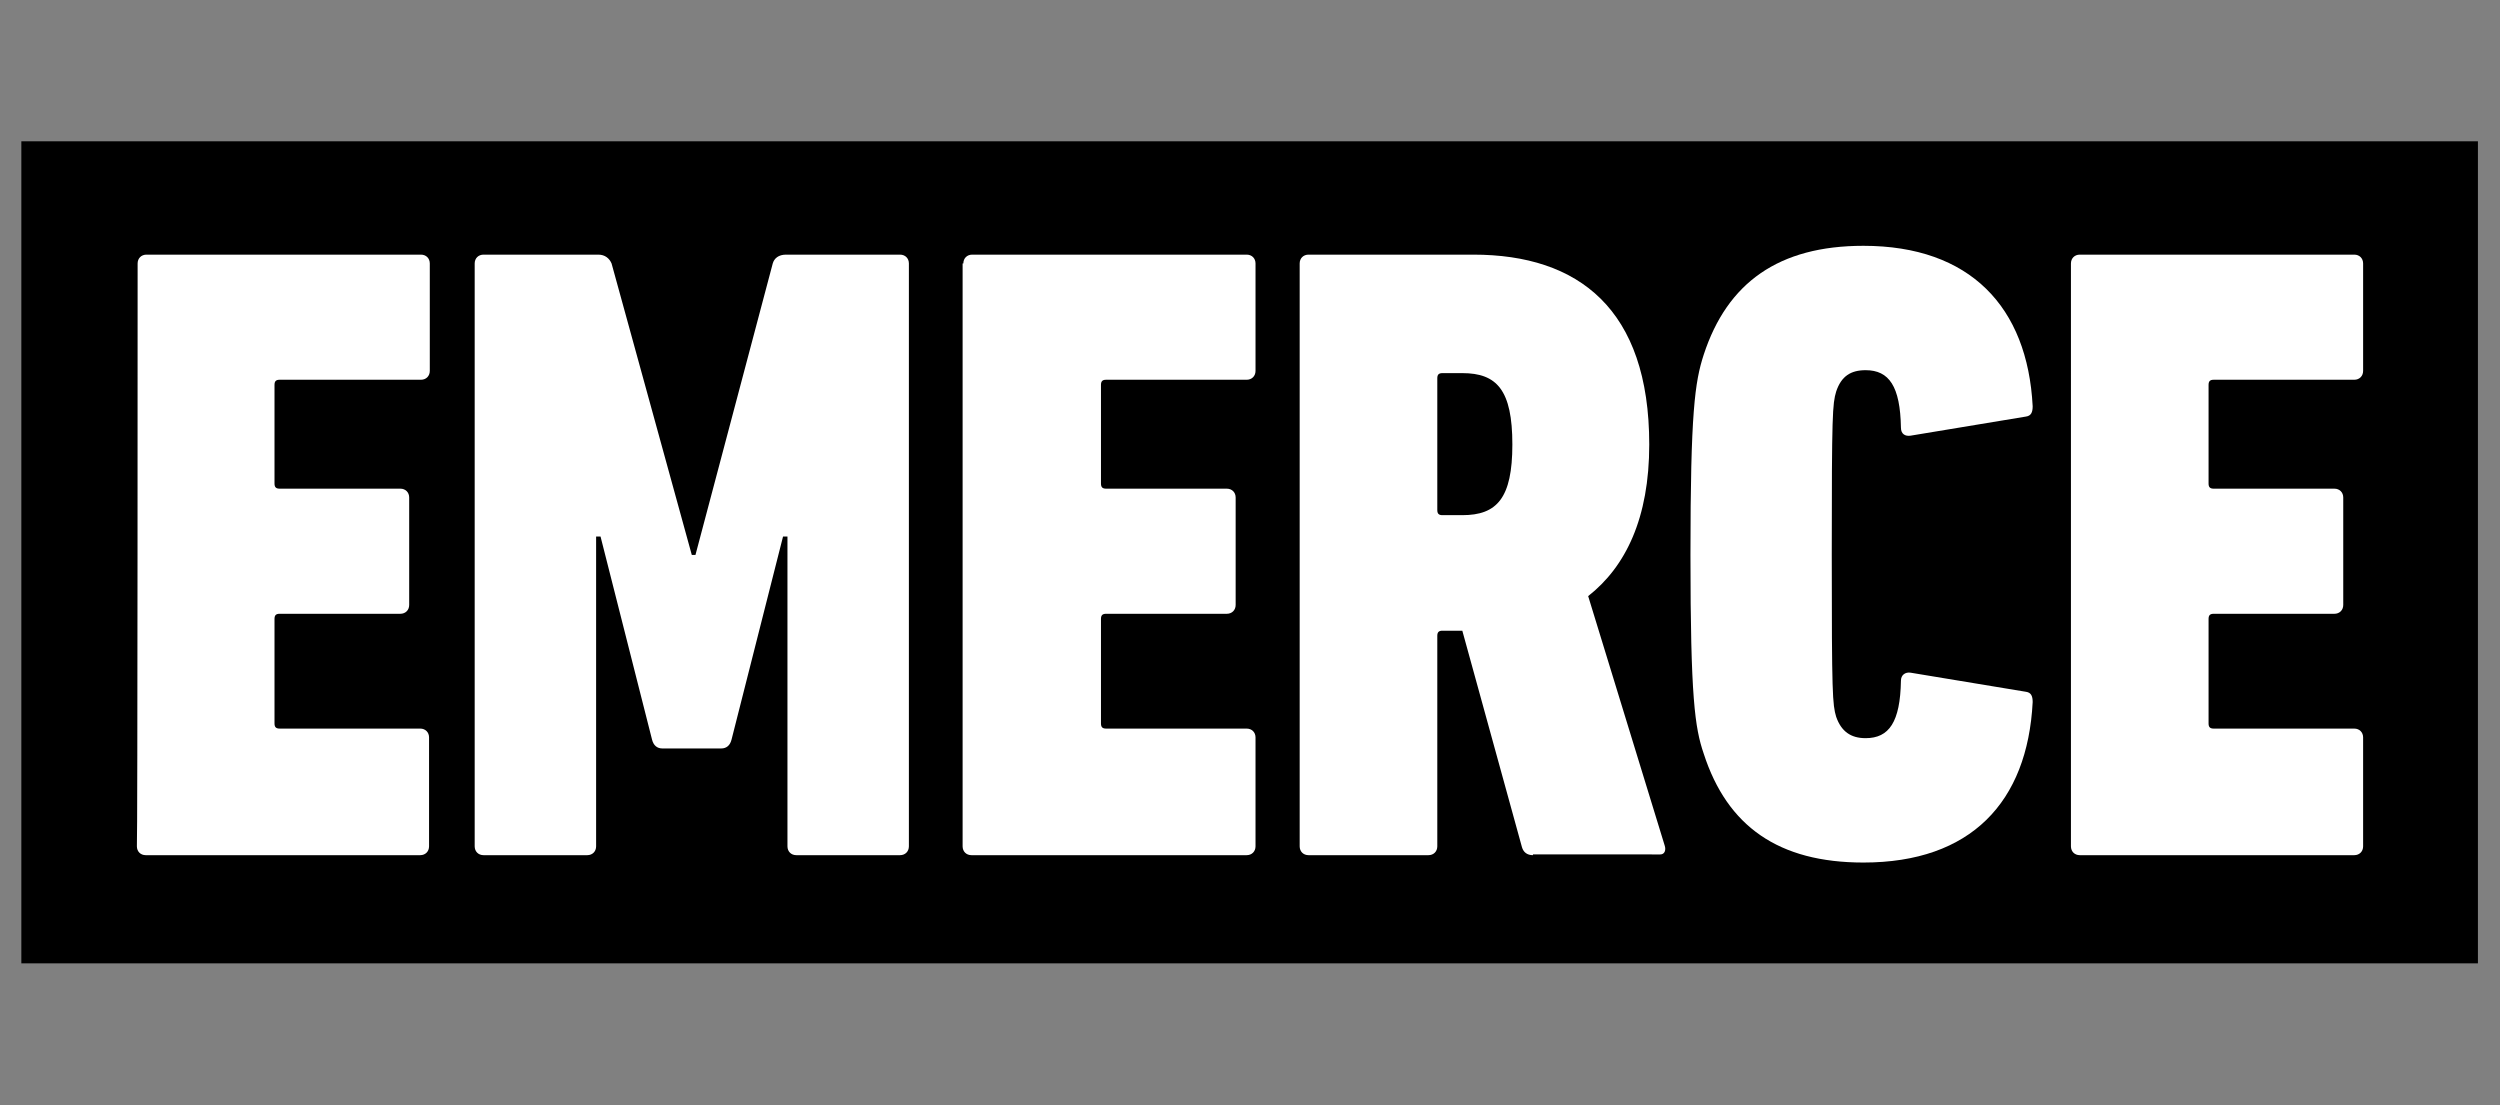
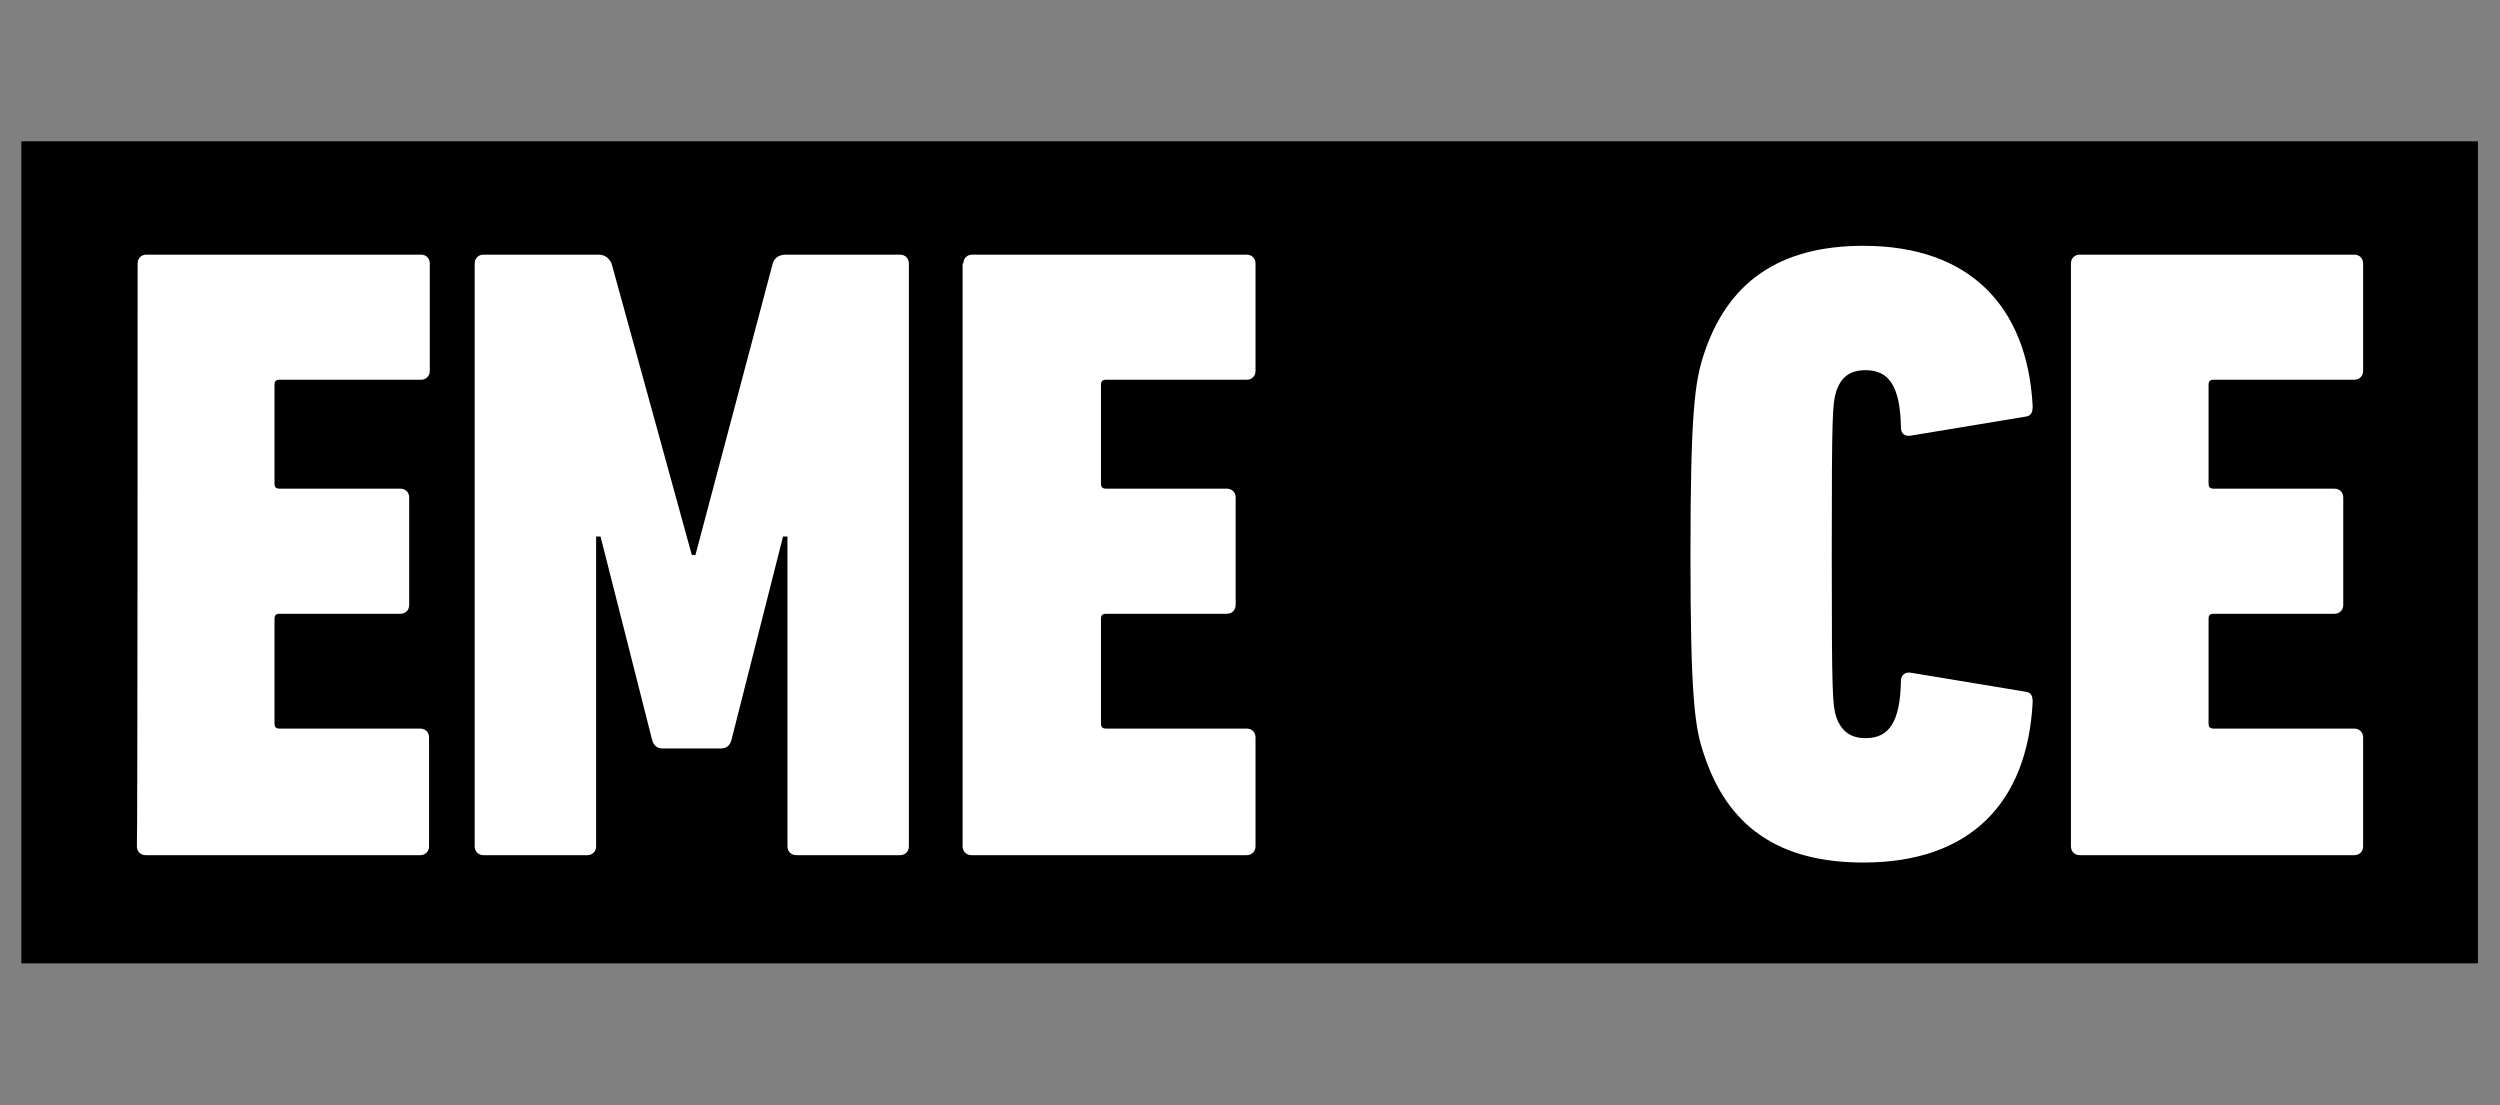
<svg xmlns="http://www.w3.org/2000/svg" id="Laag_1" x="0px" y="0px" viewBox="0 0 339.7 150.2" style="enable-background:new 0 0 339.7 150.2;" xml:space="preserve">
  <rect x="0" y="0" width="339.7" height="150.2" fill="#808080" stroke="none" />
  <style type="text/css">	.st0{fill:#FFFFFF;}</style>
  <g>
    <rect x="2.9" y="19.2" width="333.8" height="111.7" />
    <g>
      <path class="st0" d="M18.7,35.8c0-0.7,0.5-1.2,1.2-1.2h37.3c0.7,0,1.2,0.5,1.2,1.2v14.6c0,0.7-0.5,1.2-1.2,1.2H38   c-0.5,0-0.7,0.2-0.7,0.7v13.4c0,0.5,0.2,0.7,0.7,0.7h16.4c0.7,0,1.2,0.5,1.2,1.2v14.6c0,0.7-0.5,1.2-1.2,1.2H38   c-0.5,0-0.7,0.2-0.7,0.7v14.2c0,0.5,0.2,0.7,0.7,0.7h19.1c0.7,0,1.2,0.5,1.2,1.2V115c0,0.7-0.5,1.2-1.2,1.2H19.8   c-0.7,0-1.2-0.5-1.2-1.2C18.7,115,18.7,35.8,18.7,35.8z" />
      <path class="st0" d="M64.5,35.8c0-0.7,0.5-1.2,1.2-1.2h15.6c0.9,0,1.5,0.5,1.8,1.2l10.9,39.6h0.5L105,35.8   c0.2-0.7,0.8-1.2,1.8-1.2h15.5c0.7,0,1.2,0.5,1.2,1.2V115c0,0.7-0.5,1.2-1.2,1.2h-14.1c-0.7,0-1.2-0.5-1.2-1.2V72.9h-0.6l-7,27.6   c-0.2,0.8-0.7,1.2-1.4,1.2h-8c-0.7,0-1.2-0.4-1.4-1.2l-7-27.6h-0.6V115c0,0.7-0.5,1.2-1.2,1.2H65.7c-0.7,0-1.2-0.5-1.2-1.2   L64.5,35.8L64.5,35.8z" />
      <path class="st0" d="M130.9,35.8c0-0.7,0.5-1.2,1.2-1.2h37.3c0.7,0,1.2,0.5,1.2,1.2v14.6c0,0.7-0.5,1.2-1.2,1.2h-19.1   c-0.5,0-0.7,0.2-0.7,0.7v13.4c0,0.5,0.2,0.7,0.7,0.7h16.4c0.7,0,1.2,0.5,1.2,1.2v14.6c0,0.7-0.5,1.2-1.2,1.2h-16.4   c-0.5,0-0.7,0.2-0.7,0.7v14.2c0,0.5,0.2,0.7,0.7,0.7h19.1c0.7,0,1.2,0.5,1.2,1.2V115c0,0.7-0.5,1.2-1.2,1.2H132   c-0.7,0-1.2-0.5-1.2-1.2V35.8z" />
-       <path class="st0" d="M205.5,60.4c0-7.4-2.1-9.7-6.8-9.7H196c-0.5,0-0.7,0.2-0.7,0.7v17.9c0,0.5,0.2,0.7,0.7,0.7h2.7   C203.4,70,205.5,67.7,205.5,60.4 M208.3,116.2c-0.8,0-1.3-0.4-1.5-1.1l-8.1-29.4H196c-0.5,0-0.7,0.2-0.7,0.7V115   c0,0.7-0.5,1.2-1.2,1.2h-16.3c-0.7,0-1.2-0.5-1.2-1.2V35.8c0-0.7,0.5-1.2,1.2-1.2h22.4c14.3,0,23.9,7.4,23.9,25.8   c0,10-3.2,16.6-8.3,20.6l10.4,33.9c0.2,0.6,0,1.2-0.6,1.2H208.3z" />
      <path class="st0" d="M229.7,75.4c0-19.4,0.6-23.5,1.8-27.2c3.2-9.8,10.2-14.8,21.7-14.8c14.5,0,22.3,8.3,23,21.8   c0,0.8-0.2,1.3-0.9,1.4l-15.7,2.6c-0.7,0.1-1.3-0.2-1.3-1.1c-0.1-5.6-1.6-7.8-4.8-7.8c-2,0-3.3,0.8-4,2.9   c-0.5,1.7-0.6,2.9-0.6,22.1s0.1,20.4,0.6,22.1c0.7,2,2,2.9,4,2.9c3.2,0,4.7-2.2,4.8-7.8c0-0.8,0.6-1.2,1.3-1.1l15.7,2.6   c0.7,0.1,0.9,0.6,0.9,1.4c-0.7,13.6-8.4,21.8-23,21.8c-11.5,0-18.5-4.9-21.7-14.8C230.3,98.9,229.7,94.8,229.7,75.4" />
      <path class="st0" d="M281.4,35.8c0-0.7,0.5-1.2,1.2-1.2h37.3c0.7,0,1.2,0.5,1.2,1.2v14.6c0,0.7-0.5,1.2-1.2,1.2h-19.1   c-0.5,0-0.7,0.2-0.7,0.7v13.4c0,0.5,0.2,0.7,0.7,0.7h16.4c0.7,0,1.2,0.5,1.2,1.2v14.6c0,0.7-0.5,1.2-1.2,1.2h-16.4   c-0.5,0-0.7,0.2-0.7,0.7v14.2c0,0.5,0.2,0.7,0.7,0.7h19.1c0.7,0,1.2,0.5,1.2,1.2V115c0,0.7-0.5,1.2-1.2,1.2h-37.3   c-0.7,0-1.2-0.5-1.2-1.2V35.8z" />
    </g>
  </g>
</svg>